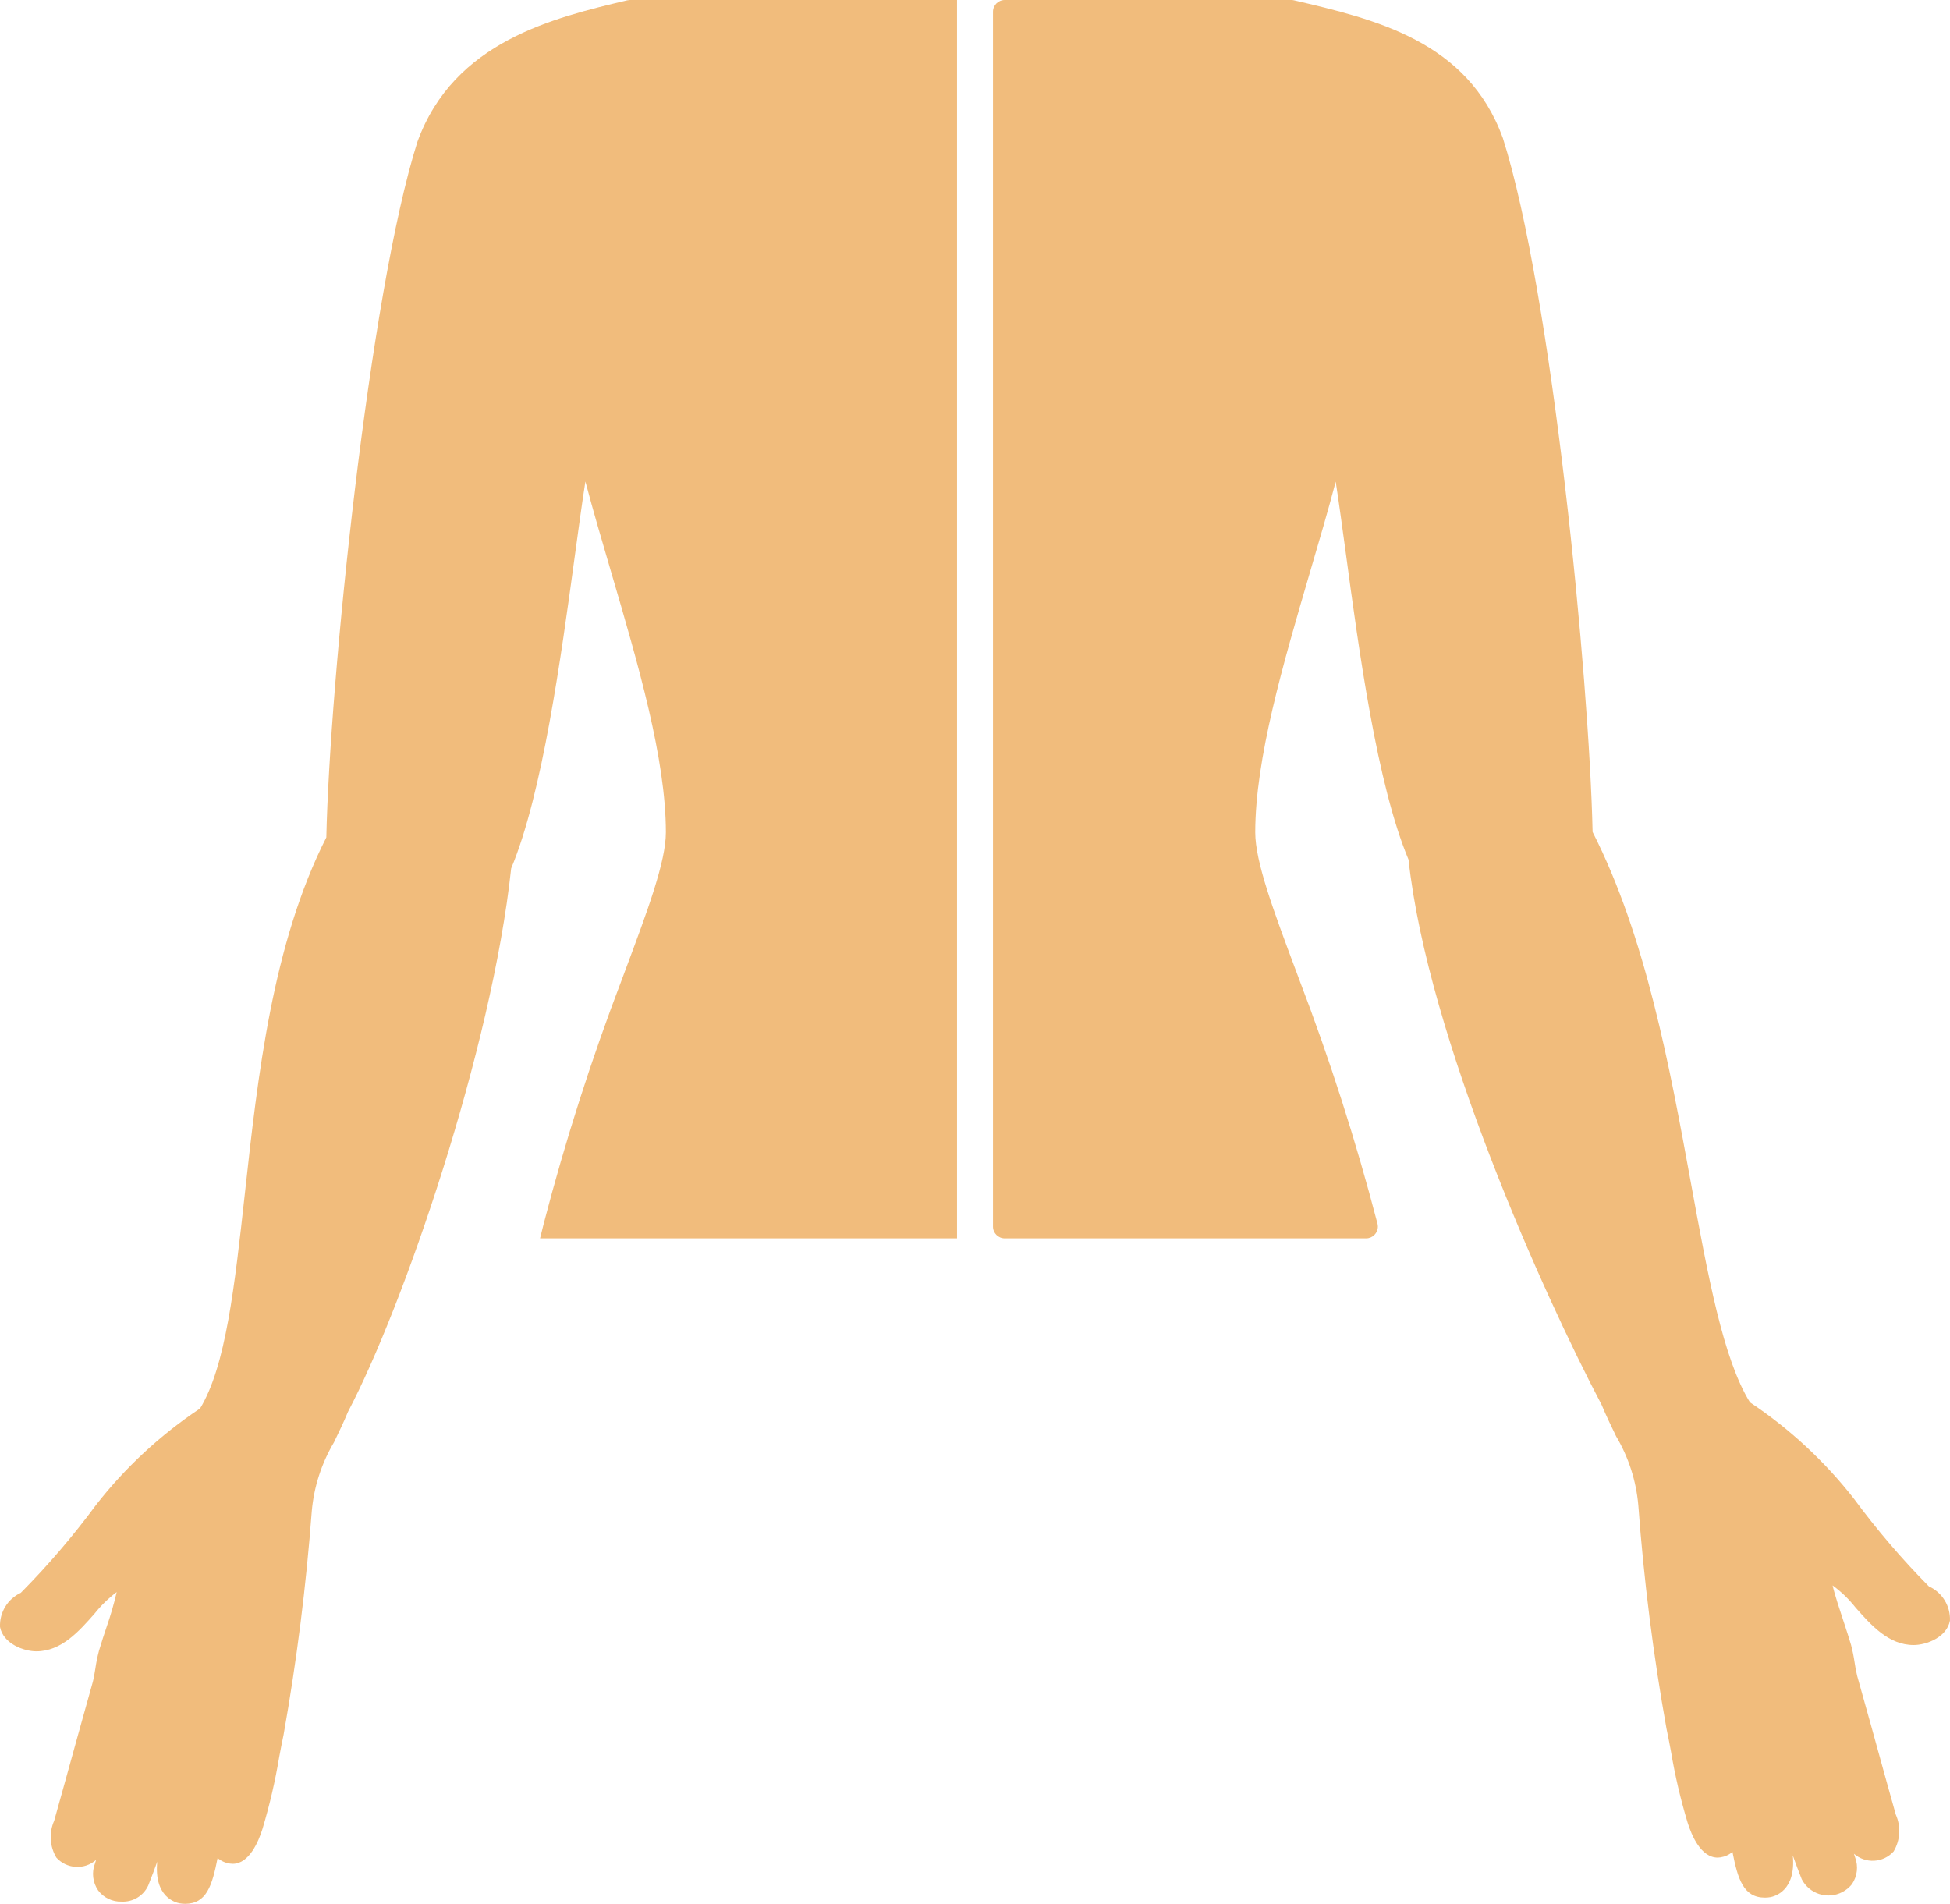
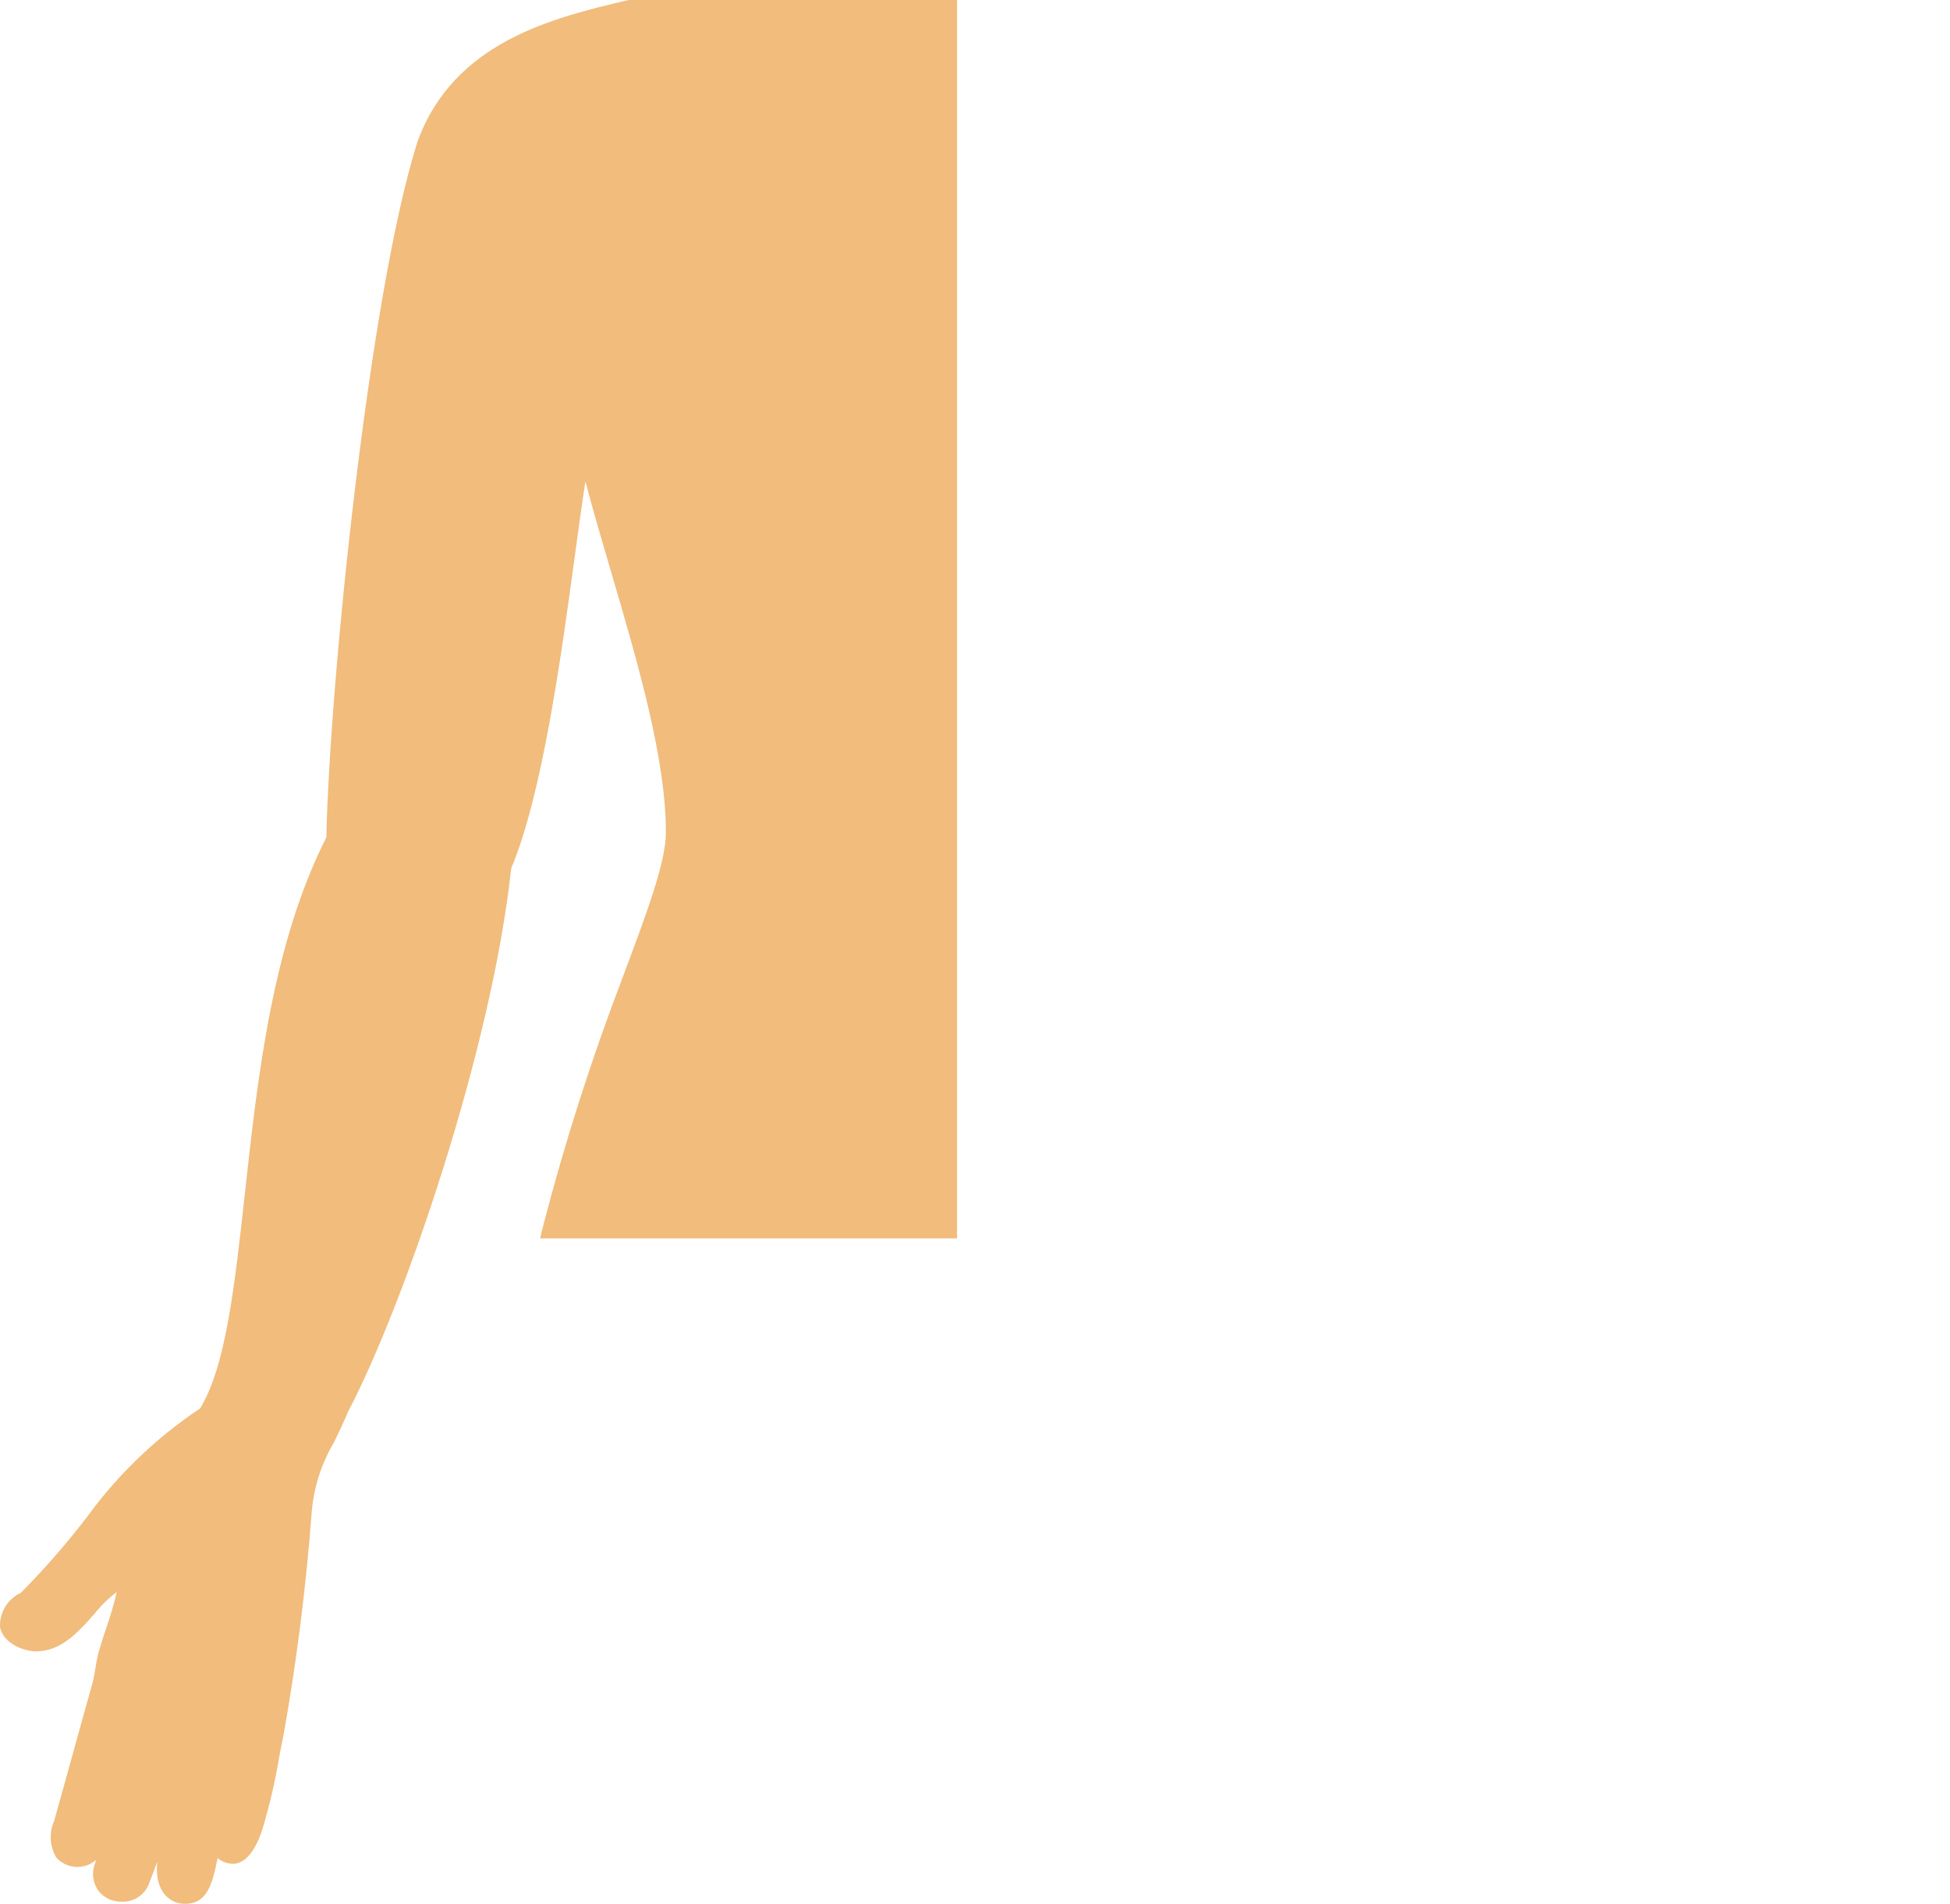
<svg xmlns="http://www.w3.org/2000/svg" version="1.1" id="Layer_1" x="0px" y="0px" width="89.966px" height="87.835px" viewBox="0 0 89.966 87.835" enable-background="new 0 0 89.966 87.835" xml:space="preserve">
  <g id="Group_437_00000012469740581072673250000002265197419471121824_" transform="translate(0 1)">
    <g>
      <g id="Group_435_00000103963565009444453230000010754873427923051165_">
        <path id="Path_222_00000031899005480849406520000002761033438194463626_" fill="#F1BC7C" d="M28.935-0.985     c-3.371,0.8-7.989,1.886-9.674,6.52c-2.23,7.028-4.049,24.92-4.205,32.1c-2.493,4.918-3.165,11.03-3.759,16.441     c-0.471,4.266-0.877,7.958-2.066,9.905c-1.828,1.217-3.449,2.72-4.8,4.451c-1.057,1.434-2.216,2.789-3.47,4.054     c-0.609,0.283-0.988,0.905-0.96,1.576c0.146,0.767,1.086,1.124,1.676,1.124c1.152,0,1.964-0.921,2.682-1.734     c0.298-0.376,0.643-0.712,1.026-1c-0.127,0.548-0.284,1.089-0.47,1.62c-0.12,0.359-0.244,0.731-0.349,1.092     c-0.072,0.272-0.128,0.548-0.168,0.827c-0.036,0.22-0.072,0.448-0.117,0.61c-0.464,1.653-0.928,3.328-1.266,4.555     c-0.278,1-0.478,1.723-0.515,1.846c-0.245,0.549-0.208,1.183,0.1,1.7c0.479,0.531,1.296,0.578,1.834,0.107     c-0.016,0.054-0.034,0.11-0.051,0.163c-0.161,0.414-0.106,0.881,0.146,1.246c0.254,0.336,0.656,0.529,1.077,0.516     c0.526,0.028,1.015-0.268,1.235-0.747c0.146-0.368,0.281-0.726,0.415-1.1c-0.16,1.635,0.84,1.893,1.05,1.928     c0.077,0.013,0.156,0.019,0.234,0.02c0.989,0,1.249-0.84,1.5-2.113c0.161,0.139,0.359,0.228,0.57,0.257l0.129,0.01     c0.755,0,1.185-1.014,1.374-1.619c0.327-1.089,0.584-2.198,0.771-3.32c0.067-0.356,0.13-0.694,0.2-1.018     c0.607-3.412,1.041-6.853,1.3-10.309c0.099-1.123,0.449-2.209,1.024-3.179c0.226-0.465,0.458-0.948,0.648-1.411     c2.548-4.839,6.632-16.694,7.527-25.066c1.448-3.455,2.3-9.756,2.932-14.38c0.16-1.174,0.33-2.428,0.493-3.473     c0.352,1.335,0.763,2.734,1.19,4.187c1.24,4.226,2.523,8.6,2.523,12c0,1.355-0.838,3.6-1.9,6.439l-0.118,0.318     c-1.414,3.697-2.623,7.471-3.619,11.302l-0.168,0.673h19.238V-1H29.06L28.935-0.985z" />
-         <path id="Path_223_00000176037376494036444250000000582495357796359043_" fill="#F1BC7C" d="M89.002,72.2     c-1.251-1.265-2.409-2.619-3.465-4.051c-1.352-1.731-2.972-3.234-4.8-4.451c-1.239-2.006-1.931-5.791-2.731-10.161     c-0.97-5.309-2.071-11.321-4.529-16.154c-0.152-7.064-1.86-24.832-4.141-32.015c-1.63-4.482-5.888-5.477-9.635-6.354     C59.66-0.995,59.618-1,59.576-1H46.355c-0.299,0-0.542,0.243-0.542,0.542v56.049c0,0.299,0.243,0.542,0.542,0.542h16.673     c0.3-0.001,0.543-0.244,0.542-0.544c0-0.044-0.005-0.087-0.016-0.13c-0.998-3.831-2.208-7.603-3.624-11.3l-0.117-0.314     c-1.064-2.842-1.9-5.088-1.9-6.442c0-3.4,1.282-7.763,2.524-12c0.427-1.453,0.839-2.852,1.188-4.181     c0.152,0.983,0.309,2.146,0.46,3.251c0.61,4.53,1.446,10.723,2.9,14.186c0.891,8.206,6.221,20.051,8.908,25.152     c0.21,0.505,0.443,0.988,0.669,1.453c0.575,0.969,0.925,2.055,1.024,3.177c0.254,3.457,0.688,6.898,1.3,10.31     c0.07,0.321,0.132,0.655,0.21,1.069c0.185,1.103,0.44,2.193,0.763,3.264c0.19,0.605,0.618,1.619,1.391,1.619l0,0     c0.023,0,0.1-0.008,0.123-0.011c0.206-0.03,0.399-0.117,0.557-0.252c0.245,1.245,0.5,2.109,1.5,2.109     c0.079,0,0.158-0.007,0.236-0.02c0.206-0.035,1.206-0.291,1.047-1.927c0.131,0.371,0.268,0.735,0.414,1.1     c0.353,0.68,1.191,0.946,1.871,0.592c0.171-0.089,0.321-0.212,0.442-0.361c0.251-0.365,0.306-0.831,0.147-1.245     c-0.017-0.054-0.036-0.108-0.052-0.163c0.537,0.471,1.352,0.424,1.831-0.106c0.307-0.517,0.345-1.151,0.1-1.7     c-0.029-0.1-0.153-0.539-0.332-1.186l-0.181-0.65c-0.339-1.229-0.8-2.909-1.27-4.567c-0.05-0.205-0.089-0.412-0.118-0.621     c-0.04-0.274-0.096-0.546-0.166-0.814c-0.1-0.324-0.2-0.656-0.311-0.98l-0.038-0.114c-0.142-0.43-0.41-1.231-0.5-1.642     c0.397,0.29,0.752,0.633,1.057,1.019c0.716,0.812,1.528,1.732,2.682,1.732c0.591,0,1.532-0.358,1.675-1.127     c0.027-0.672-0.353-1.294-0.964-1.576" />
      </g>
    </g>
  </g>
</svg>